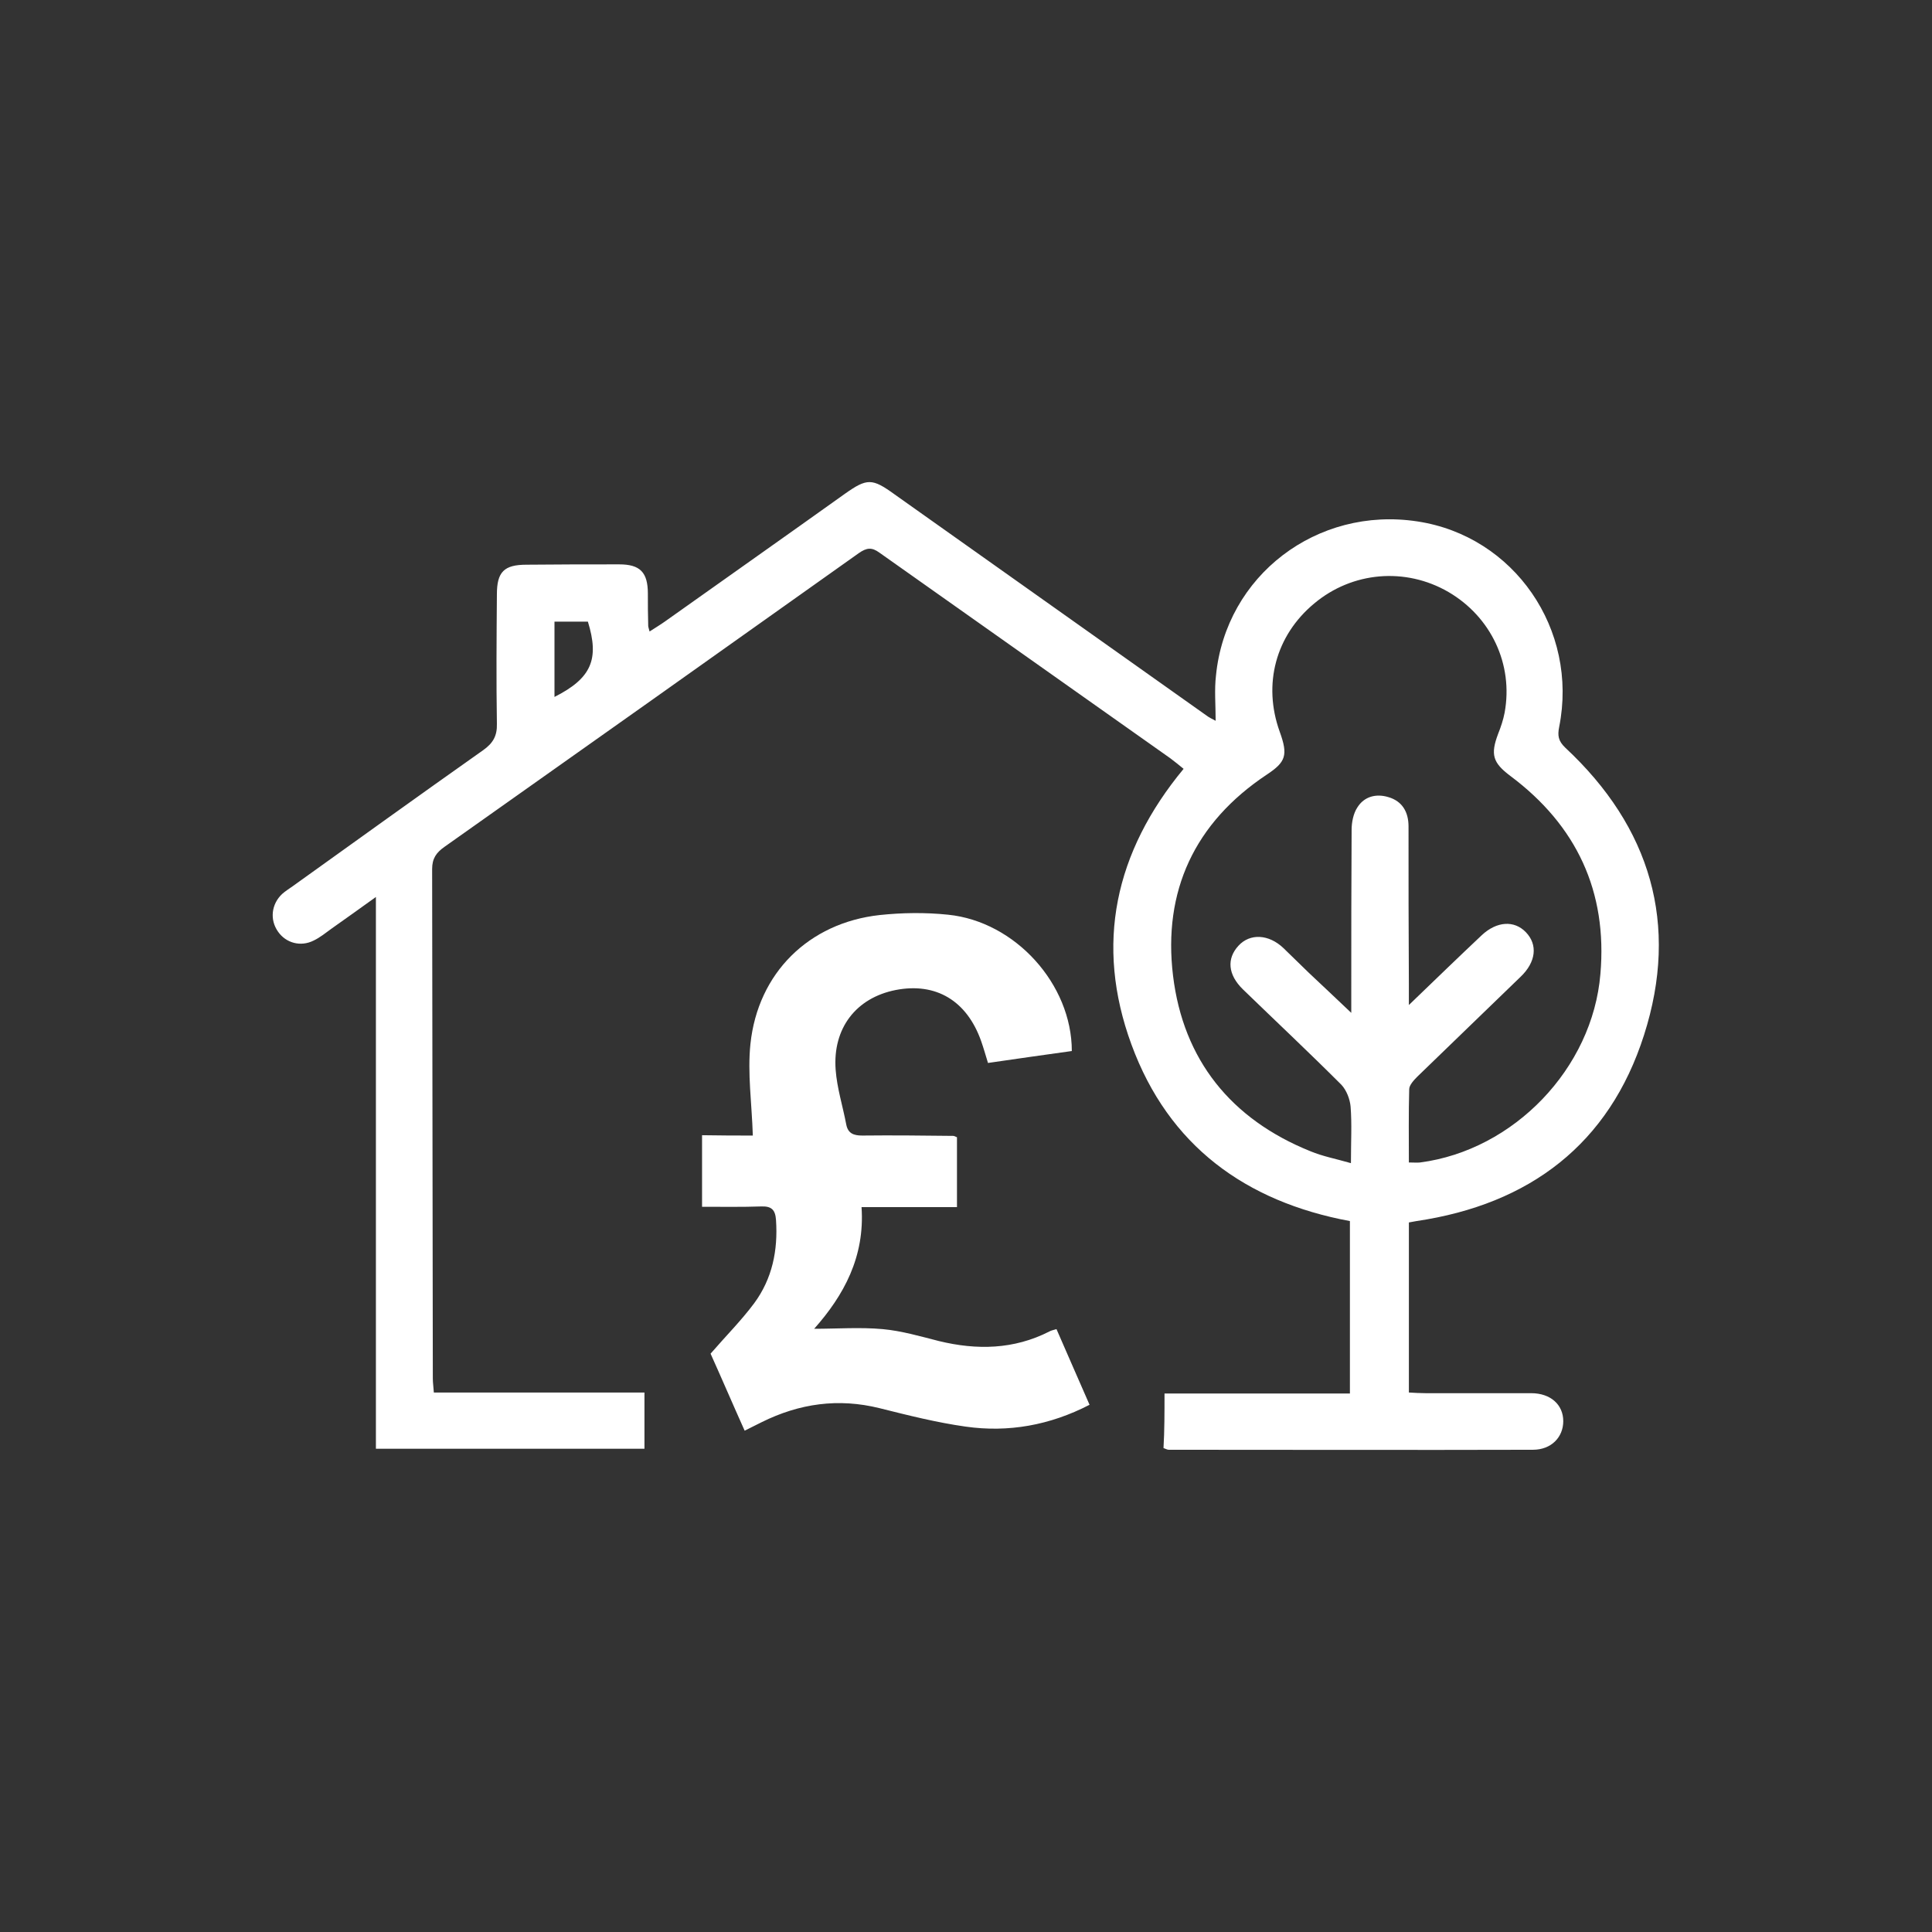
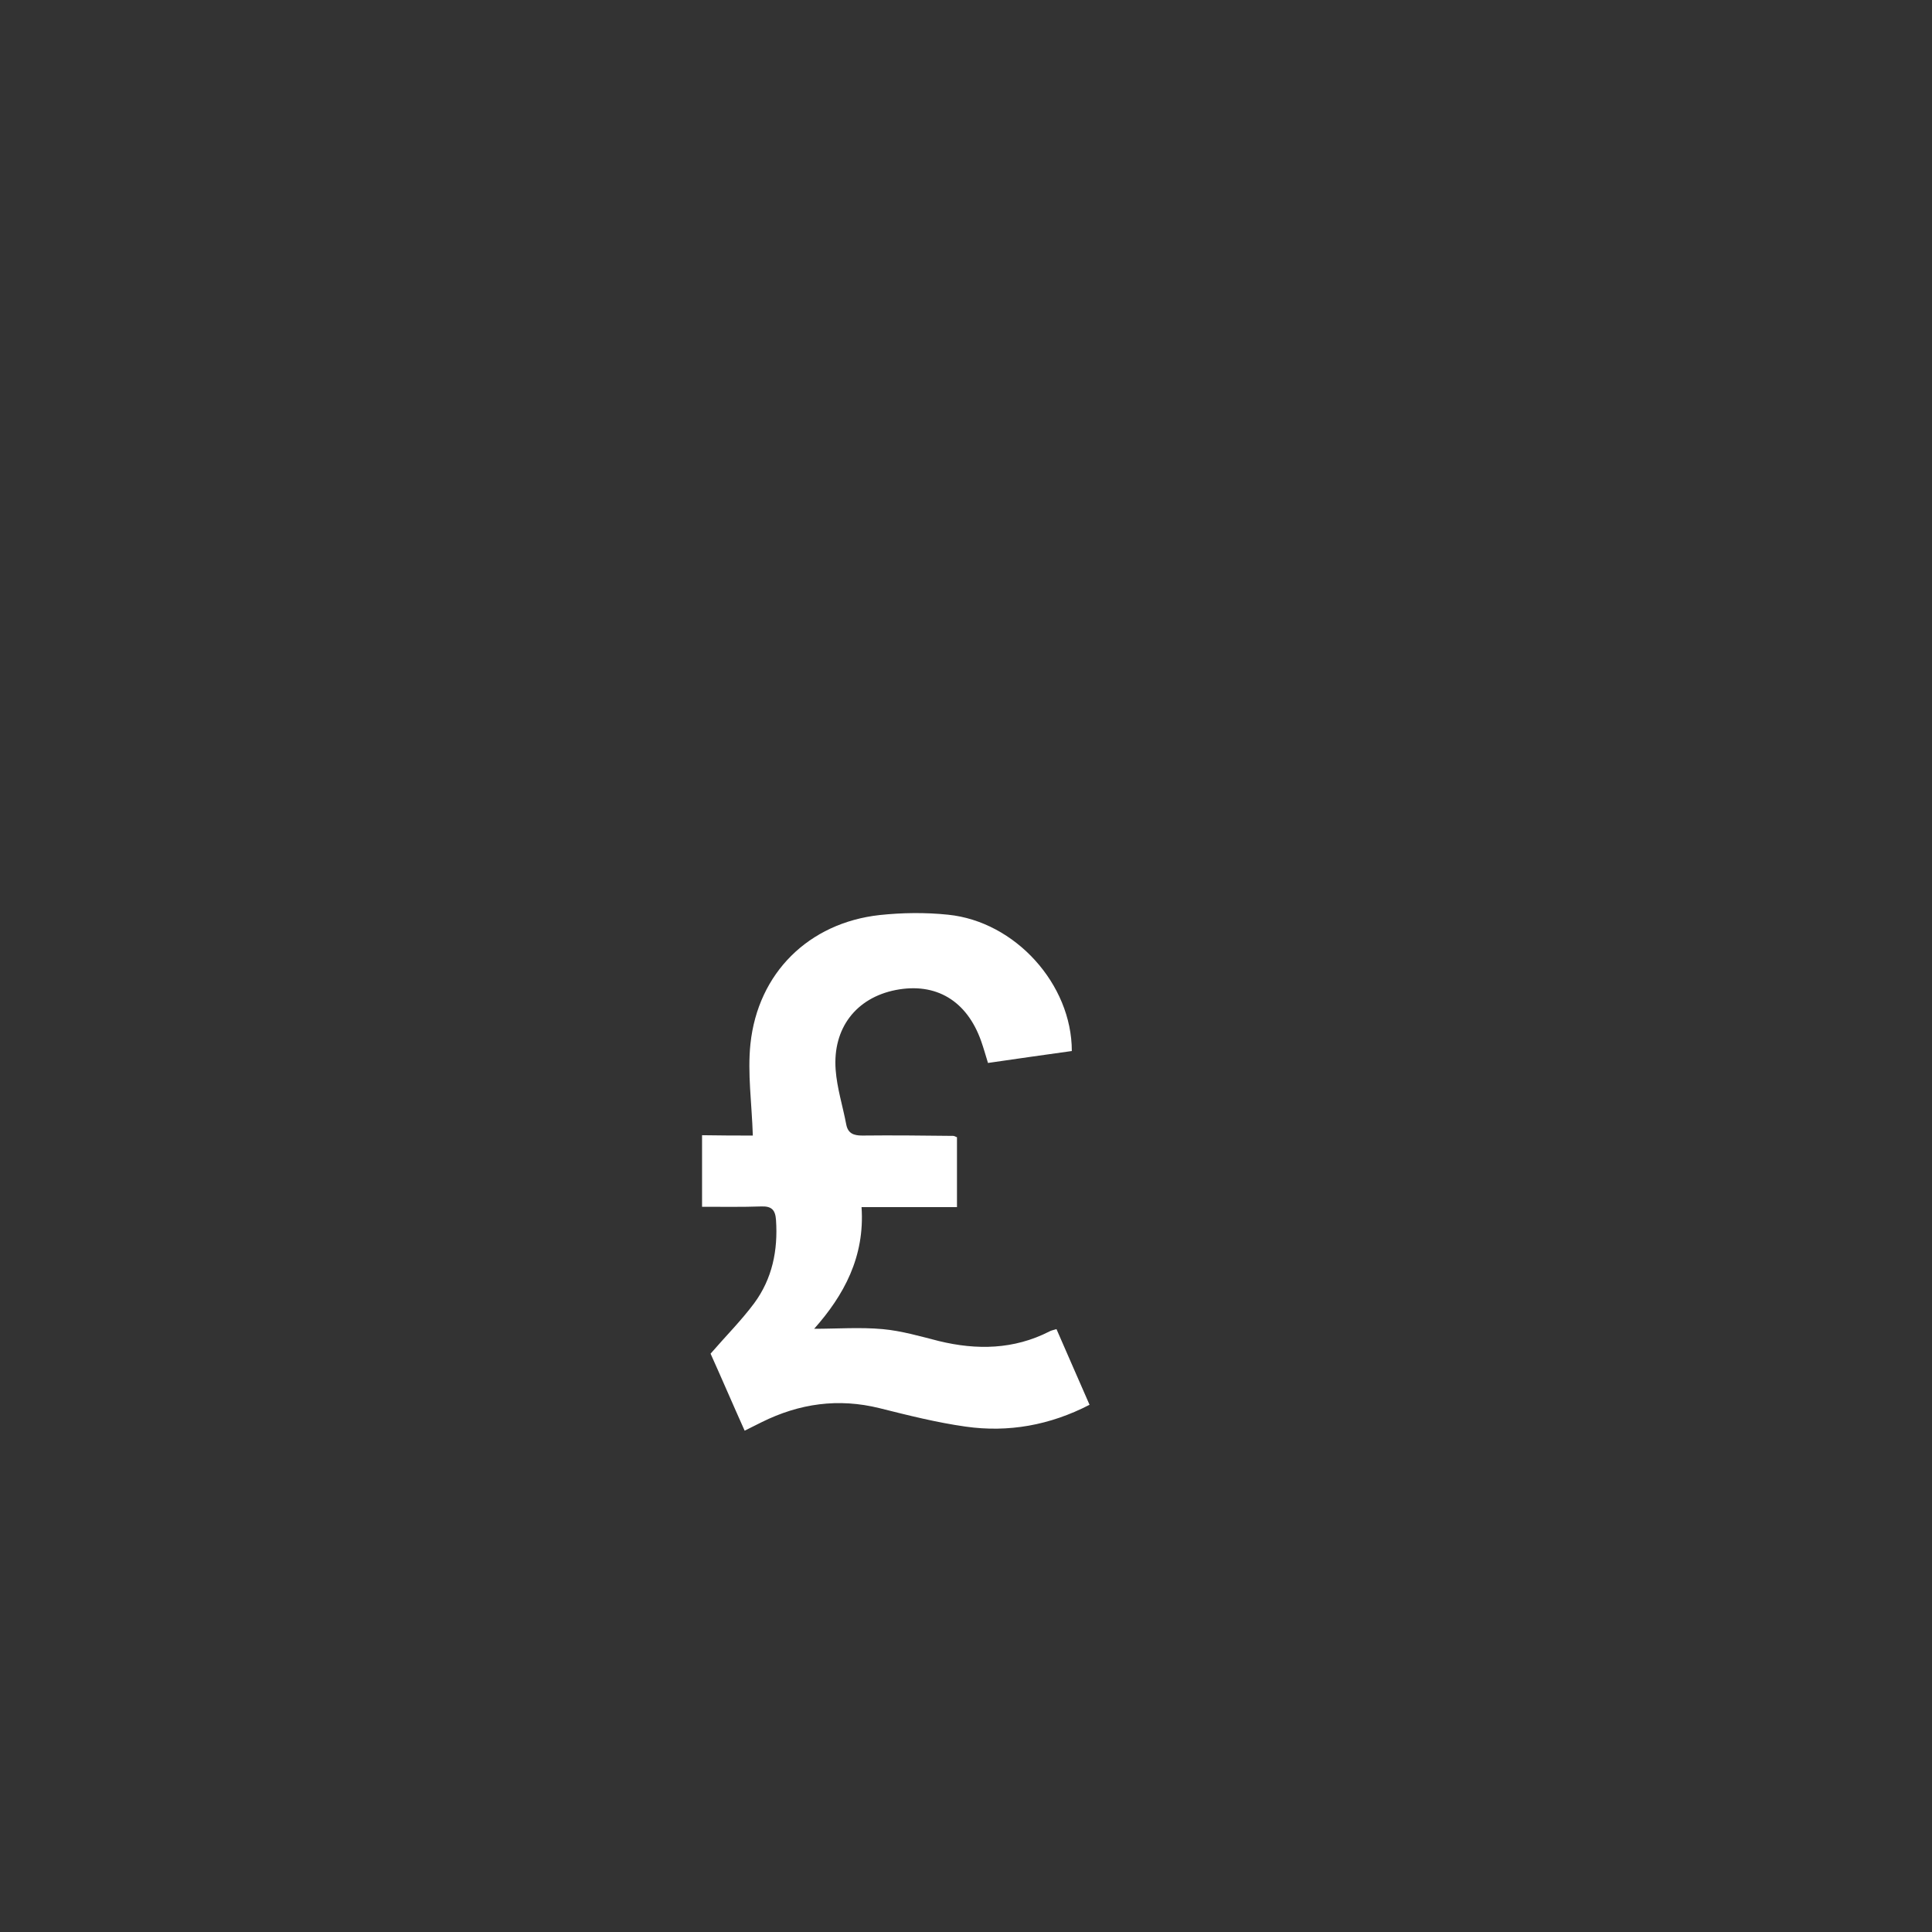
<svg xmlns="http://www.w3.org/2000/svg" version="1.1" id="Layer_1" x="0px" y="0px" viewBox="0 0 56.69 56.69" style="enable-background:new 0 0 56.69 56.69;" xml:space="preserve">
  <rect x="0" y="0" width="56.69" height="56.69" fill="#333333" stroke="none" />
  <style type="text/css">
	.st0{fill:#FFFFFF;}
	.st1{fill:#FFFFFF;stroke:#FFFFFF;stroke-width:0.5;stroke-miterlimit:10;}
	.st2{fill:#FFFFFF;stroke:#FFFFFF;stroke-miterlimit:10;}
</style>
  <g>
-     <path class="st0" d="M34.17,40.89c1.82,0,3.61,0,5.44,0c0-1.71,0-3.37,0-5.06c-3.06-0.57-5.32-2.21-6.41-5.18   c-1.08-2.94-0.49-5.65,1.53-8.09c-0.13-0.11-0.26-0.21-0.39-0.31c-2.84-2.01-5.69-4.02-8.53-6.03c-0.23-0.17-0.38-0.15-0.61,0.01   c-4.05,2.88-8.1,5.75-12.16,8.62c-0.24,0.17-0.36,0.34-0.36,0.65c0.01,4.98,0.01,9.97,0.02,14.95c0,0.12,0.02,0.25,0.03,0.41   c2.06,0,4.1,0,6.18,0c0,0.57,0,1.09,0,1.65c-2.61,0-5.22,0-7.88,0c0-5.36,0-10.71,0-16.19c-0.49,0.35-0.89,0.64-1.29,0.92   c-0.18,0.13-0.35,0.27-0.54,0.36c-0.38,0.19-0.81,0.07-1.04-0.26c-0.25-0.35-0.2-0.81,0.12-1.11c0.09-0.08,0.2-0.15,0.3-0.22   c1.87-1.34,3.73-2.68,5.6-4c0.28-0.2,0.41-0.41,0.4-0.77c-0.02-1.27-0.01-2.53,0-3.8c0-0.66,0.21-0.87,0.87-0.87   c0.91-0.01,1.81-0.01,2.72-0.01c0.61,0,0.84,0.23,0.84,0.86c0,0.31,0,0.62,0.01,0.94c0,0.03,0.01,0.06,0.04,0.17   c0.17-0.11,0.32-0.2,0.46-0.3c1.76-1.25,3.52-2.49,5.27-3.74c0.65-0.46,0.8-0.46,1.45,0.01c3.07,2.18,6.14,4.35,9.21,6.53   c0.05,0.03,0.1,0.06,0.22,0.12c0-0.48-0.04-0.91,0.01-1.33c0.29-2.93,2.96-4.97,5.91-4.52c2.84,0.43,4.73,3.17,4.16,6.03   c-0.05,0.25-0.03,0.41,0.18,0.61c2.5,2.33,3.35,5.18,2.31,8.43c-1.02,3.2-3.36,4.97-6.68,5.46c-0.06,0.01-0.12,0.02-0.22,0.04   c0,1.65,0,3.29,0,4.99c0.17,0.01,0.33,0.02,0.5,0.02c1.03,0,2.06,0,3.09,0c0.57,0,0.94,0.34,0.94,0.82c0,0.47-0.35,0.84-0.89,0.84   c-3.56,0.01-7.12,0-10.69,0c-0.04,0-0.09-0.03-0.15-0.05C34.17,41.98,34.17,41.45,34.17,40.89z M39.64,34.13   c0-0.63,0.03-1.15-0.01-1.66c-0.02-0.22-0.12-0.48-0.27-0.64c-0.95-0.95-1.93-1.87-2.89-2.8c-0.44-0.43-0.48-0.9-0.13-1.28   c0.34-0.37,0.89-0.34,1.32,0.07c0.25,0.24,0.49,0.48,0.74,0.72c0.39,0.37,0.78,0.73,1.25,1.18c0-0.3,0-0.47,0-0.64   c0-1.58,0-3.15,0.01-4.73c0-0.22,0.05-0.48,0.17-0.66c0.2-0.32,0.55-0.41,0.91-0.3c0.41,0.12,0.59,0.44,0.59,0.86   c0,1.55,0,3.09,0.01,4.64c0,0.16,0,0.31,0,0.6c0.79-0.76,1.46-1.41,2.14-2.05c0.44-0.41,0.95-0.44,1.29-0.09   c0.36,0.37,0.3,0.88-0.15,1.31c-1.01,0.98-2.02,1.95-3.03,2.93c-0.1,0.1-0.24,0.25-0.24,0.37c-0.02,0.71-0.01,1.43-0.01,2.15   c0.15,0,0.24,0.01,0.33,0c2.75-0.36,5.06-2.76,5.29-5.53c0.21-2.42-0.7-4.36-2.64-5.81c-0.52-0.39-0.59-0.63-0.36-1.24   c0.08-0.2,0.15-0.41,0.19-0.62c0.26-1.42-0.4-2.81-1.65-3.54c-1.26-0.73-2.82-0.6-3.94,0.34c-1.13,0.94-1.51,2.37-1.01,3.76   c0.25,0.69,0.18,0.89-0.38,1.26c-2.12,1.41-3.05,3.42-2.75,5.9c0.3,2.47,1.7,4.21,4.03,5.15C38.81,33.93,39.19,34,39.64,34.13z    M16.27,20.45c1.09-0.55,1.32-1.11,0.98-2.21c-0.32,0-0.64,0-0.98,0C16.27,18.98,16.27,19.69,16.27,20.45z" />
    <path class="st0" d="M22.09,33.32c-0.03-0.95-0.16-1.83-0.07-2.69c0.22-2.08,1.71-3.55,3.79-3.78c0.66-0.07,1.34-0.08,2.01-0.01   c1.97,0.2,3.63,2.04,3.63,4c-0.81,0.11-1.62,0.23-2.46,0.35c-0.07-0.23-0.13-0.44-0.2-0.64c-0.42-1.19-1.33-1.73-2.51-1.5   c-1.16,0.23-1.85,1.12-1.76,2.34c0.04,0.54,0.21,1.07,0.31,1.6c0.05,0.27,0.22,0.33,0.47,0.33c0.89-0.01,1.78,0,2.67,0.01   c0.03,0,0.06,0.02,0.11,0.04c0,0.65,0,1.32,0,2.05c-0.92,0-1.83,0-2.8,0c0.1,1.46-0.52,2.59-1.39,3.57c0.68,0,1.35-0.05,2.01,0.01   c0.55,0.05,1.1,0.21,1.65,0.35c1.11,0.27,2.2,0.25,3.24-0.28c0.05-0.03,0.11-0.04,0.21-0.07c0.32,0.74,0.64,1.46,0.97,2.22   c-1.16,0.6-2.38,0.82-3.64,0.64c-0.85-0.12-1.68-0.33-2.52-0.54c-1.21-0.3-2.35-0.14-3.46,0.41c-0.15,0.08-0.31,0.15-0.5,0.25   c-0.35-0.78-0.68-1.55-1-2.26c0.45-0.52,0.9-0.97,1.28-1.48c0.53-0.72,0.7-1.55,0.64-2.44c-0.02-0.3-0.13-0.41-0.43-0.4   c-0.57,0.02-1.15,0.01-1.74,0.01c0-0.73,0-1.39,0-2.1C21.15,33.32,21.66,33.32,22.09,33.32z" />
  </g>
</svg>